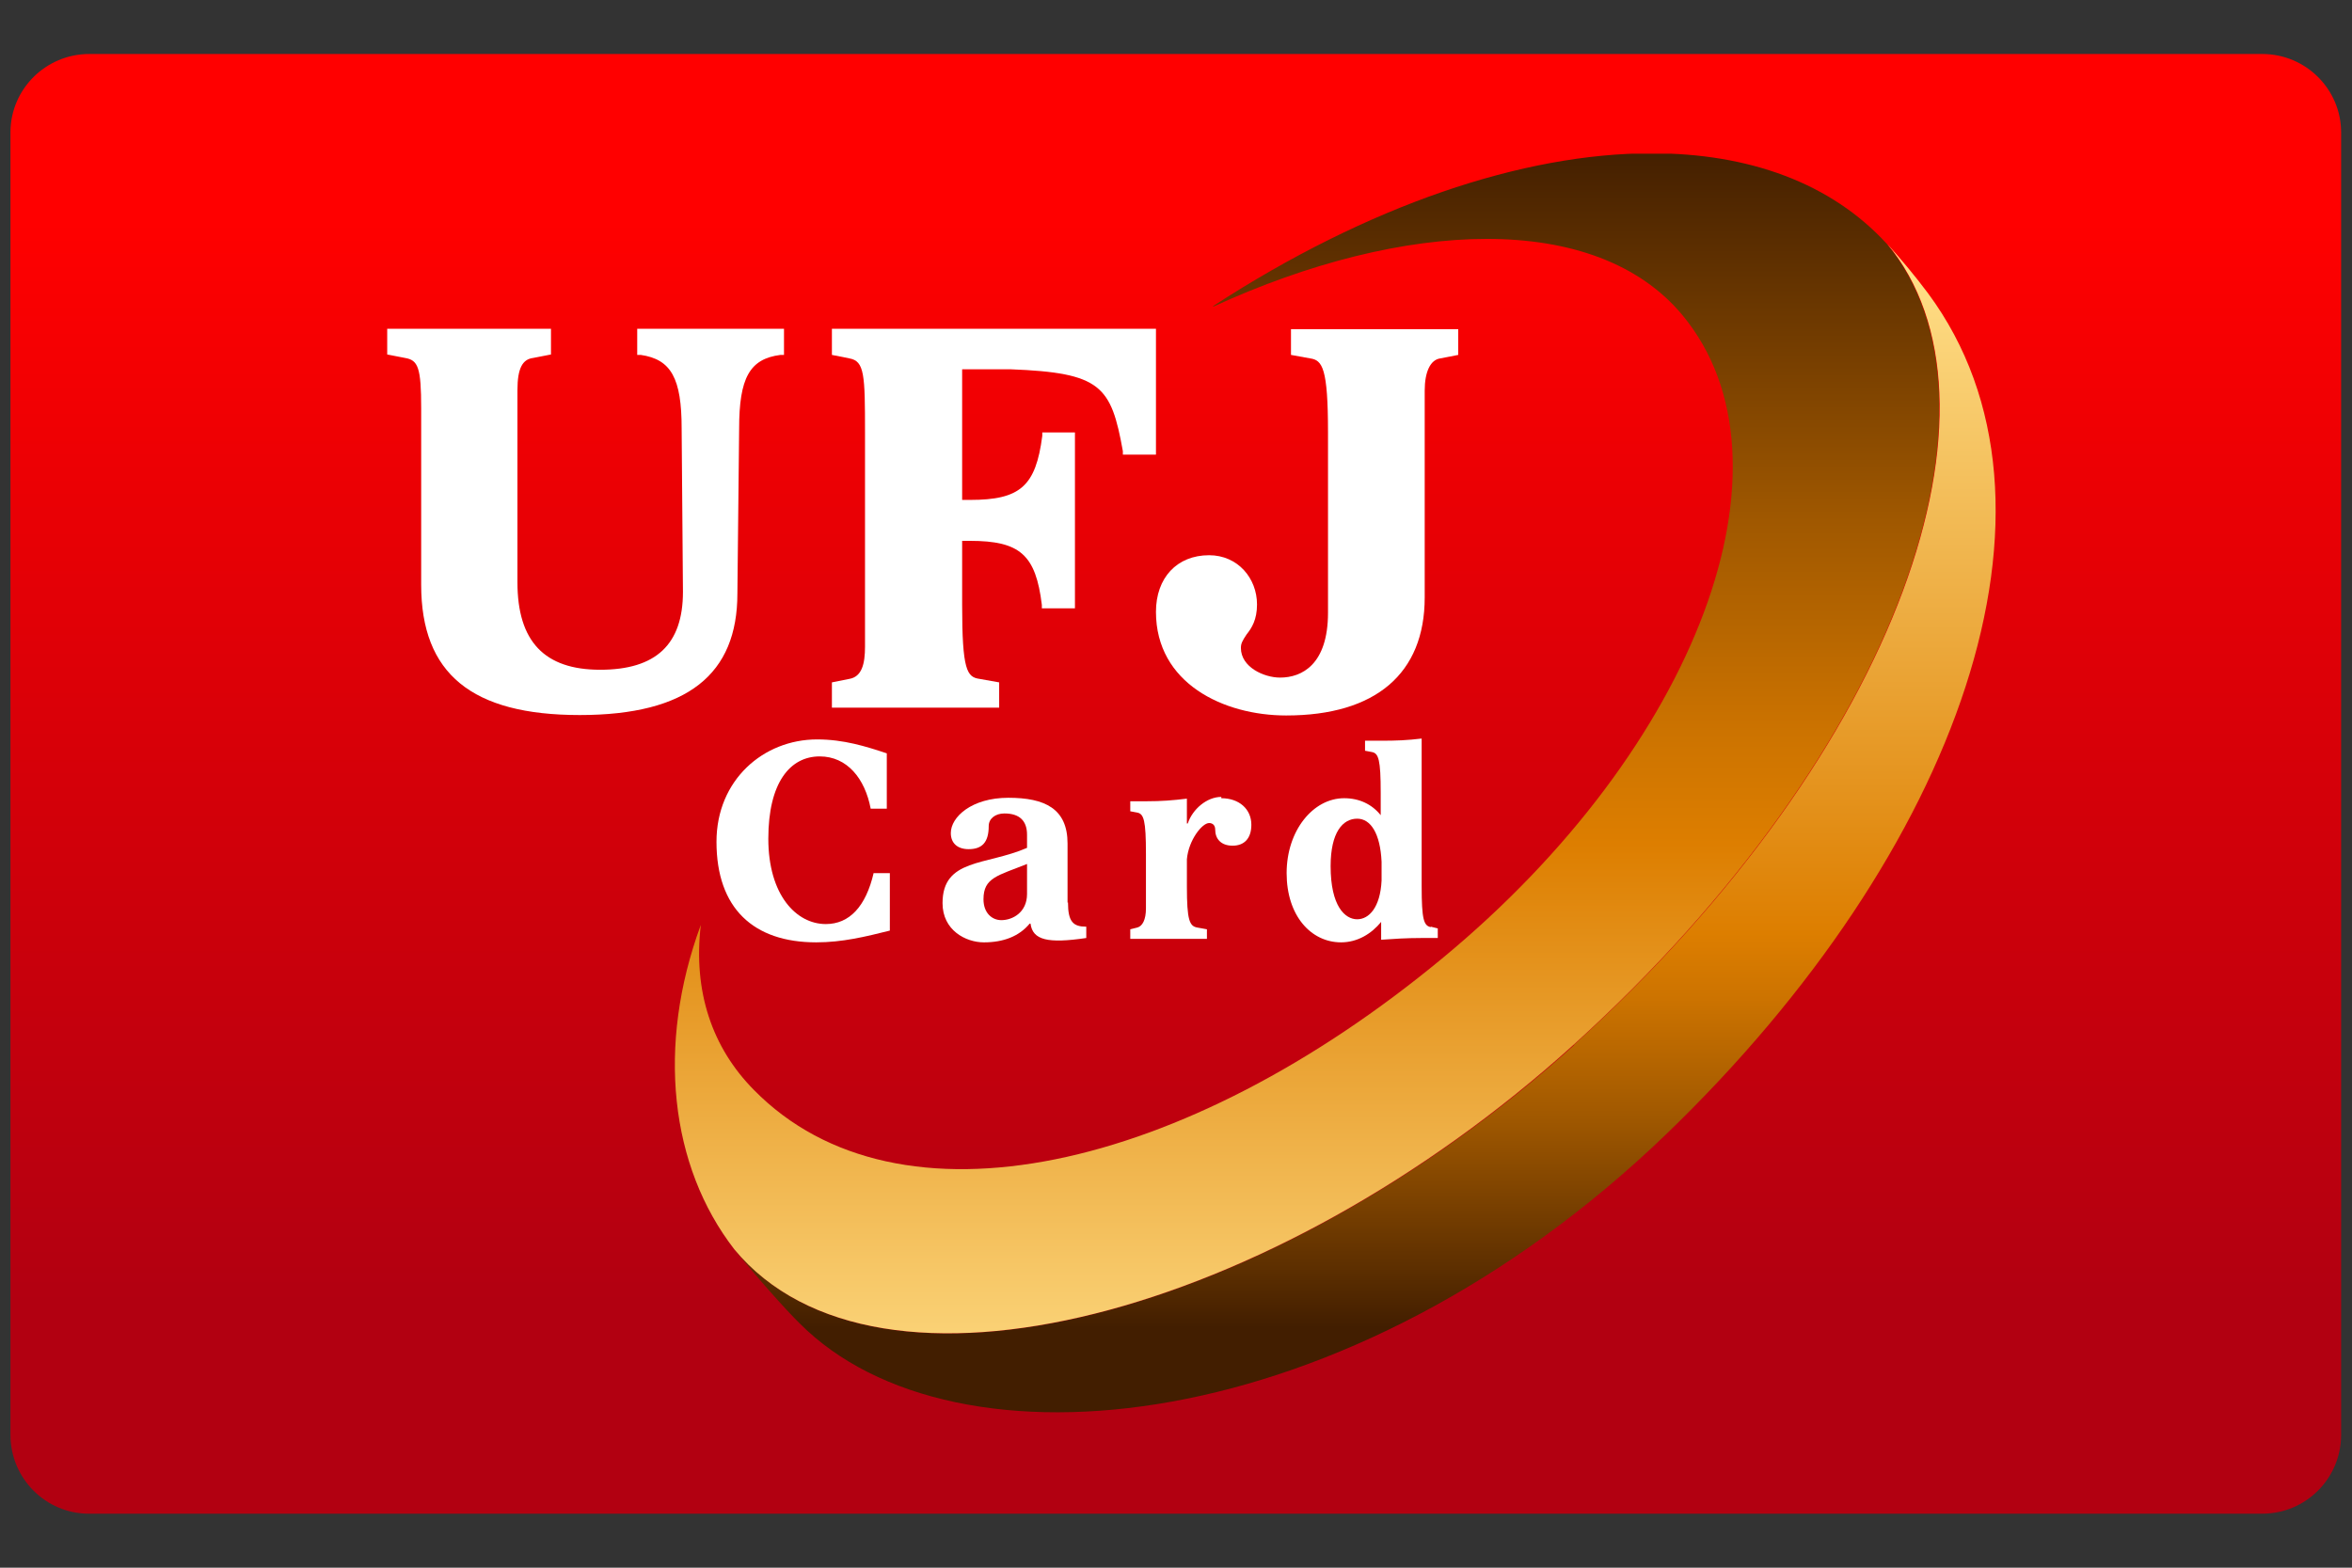
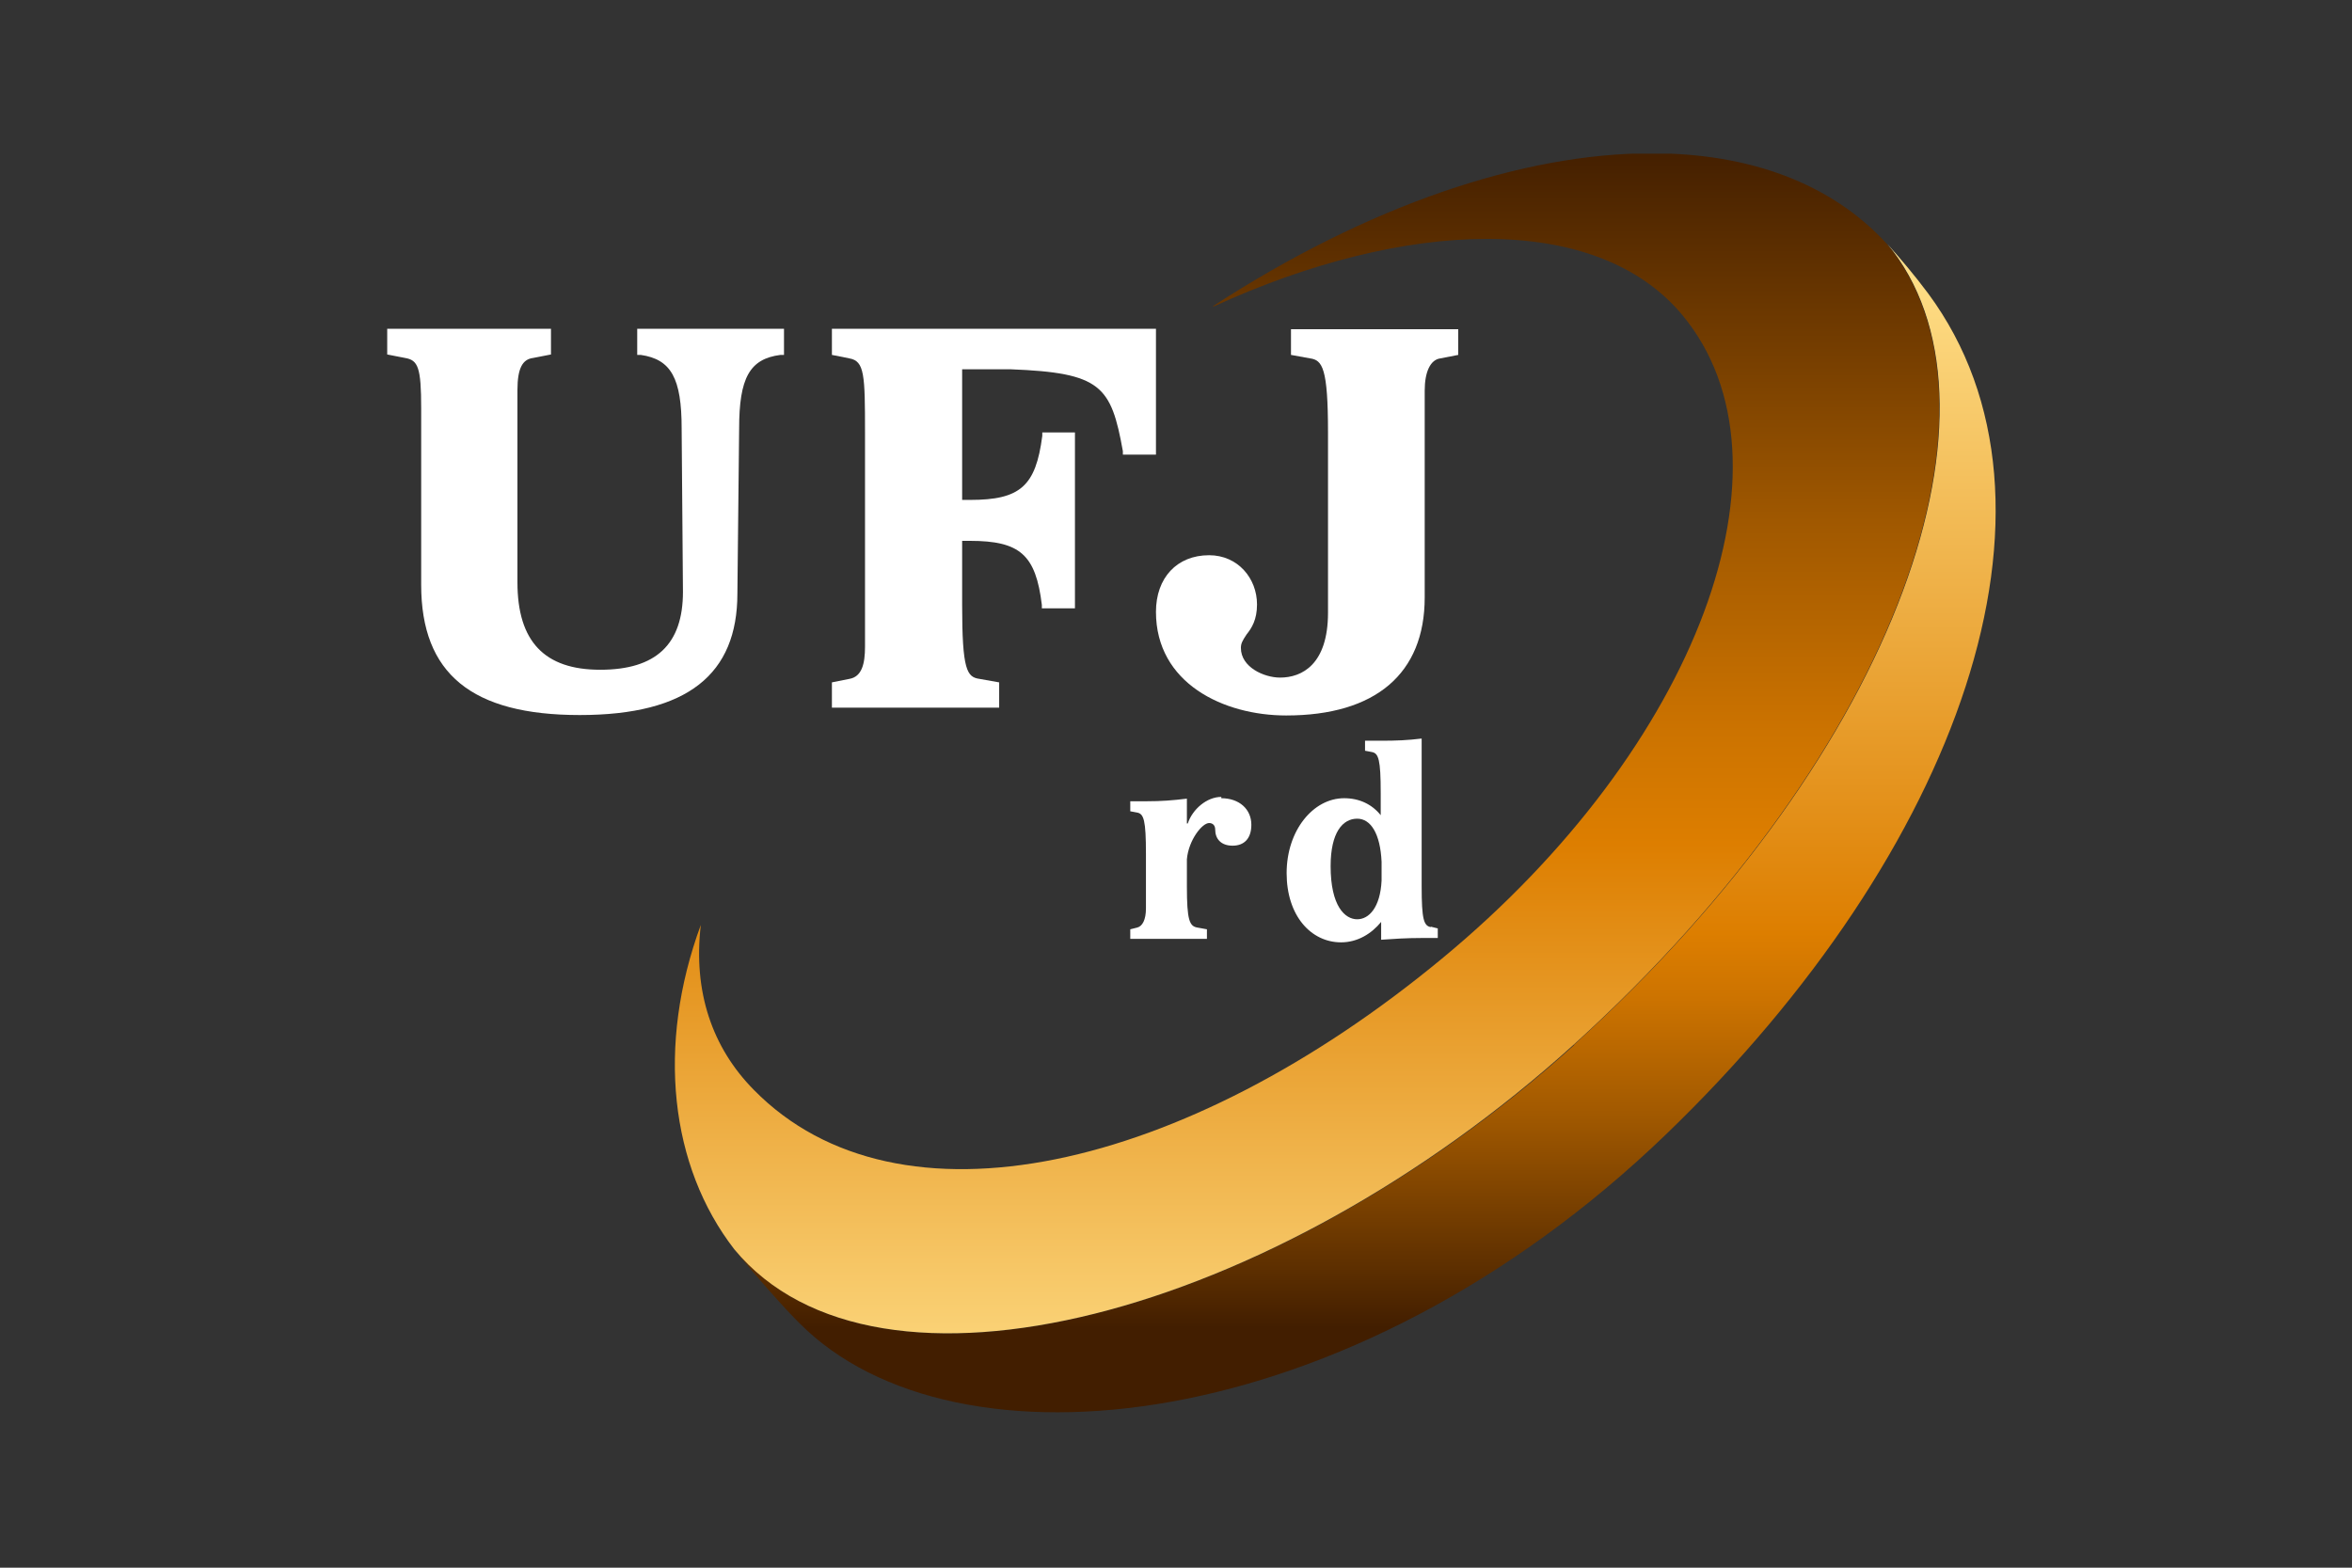
<svg xmlns="http://www.w3.org/2000/svg" id="_レイヤー_2" viewBox="0 0 54 36">
  <rect x="0" y="0" width="54" height="36" fill="#333333" stroke="none" />
  <defs>
    <style>.cls-1{fill:none;}.cls-2{fill:url(#linear-gradient);}.cls-3{clip-path:url(#clippath);}.cls-4{fill:#fff;}.cls-5{clip-path:url(#clippath-1);}.cls-6{clip-path:url(#clippath-2);}.cls-7{fill:url(#linear-gradient-3);}.cls-8{fill:url(#linear-gradient-2);}</style>
    <clipPath id="clippath">
-       <path class="cls-1" d="M2.05,1.24C1.05,1.24,.24,2.05,.24,3.04v29.91c0,1,.81,1.81,1.8,1.81H51.94c1,0,1.81-.81,1.81-1.81V3.04c0-.99-.81-1.8-1.81-1.8H2.05Z" />
-     </clipPath>
+       </clipPath>
    <linearGradient id="linear-gradient" x1="-2307.11" y1="758.54" x2="-2304.7" y2="758.54" gradientTransform="translate(-11113.94 33886.01) rotate(90) scale(14.69 -14.69)" gradientUnits="userSpaceOnUse">
      <stop offset="0" stop-color="red" />
      <stop offset=".3" stop-color="red" />
      <stop offset=".67" stop-color="#d40009" />
      <stop offset="1" stop-color="#b20011" />
    </linearGradient>
    <clipPath id="clippath-1">
      <path class="cls-1" d="M36.14,24c-6.92,6.25-16,8.64-19.27,4.7,.41,.52,1.17,1.38,1.49,1.69,3.54,3.56,12.61,2.68,19.9-4.35,6.73-6.49,9.58-14.47,6.01-19.3-.33-.44-.61-.77-.94-1.14,2.98,3.59,.37,11.55-7.19,18.39" />
    </clipPath>
    <linearGradient id="linear-gradient-2" x1="-2310.73" y1="779.74" x2="-2308.32" y2="779.74" gradientTransform="translate(-9746.04 28982.86) rotate(90) scale(12.54 -12.54)" gradientUnits="userSpaceOnUse">
      <stop offset="0" stop-color="#ffde86" />
      <stop offset=".05" stop-color="#fbd479" />
      <stop offset=".5" stop-color="#dd7e00" />
      <stop offset=".55" stop-color="#cc7300" />
      <stop offset=".64" stop-color="#a05800" />
      <stop offset=".76" stop-color="#5a2d00" />
      <stop offset=".8" stop-color="#421e00" />
      <stop offset="1" stop-color="#421e00" />
    </linearGradient>
    <clipPath id="clippath-2">
      <path class="cls-1" d="M27.86,7.04c4.38-2.01,8.78-2.2,10.77,.2,2.79,3.37,.35,9.92-5.52,14.77-5.92,4.9-12.49,6.39-15.8,3.02-.96-.97-1.4-2.26-1.22-3.79-1.02,2.77-.71,5.54,.77,7.45,3.27,3.95,12.35,1.56,19.27-4.7,7.56-6.84,10.17-14.8,7.19-18.39-1.28-1.4-3.17-2.08-5.4-2.08-2.95,0-6.5,1.19-10.07,3.51" />
    </clipPath>
    <linearGradient id="linear-gradient-3" x1="-2261.21" y1="502.1" x2="-2258.8" y2="502.1" gradientTransform="translate(6728.32 -30129.1) rotate(-90) scale(13.34 -13.34)" gradientUnits="userSpaceOnUse">
      <stop offset="0" stop-color="#ffde86" />
      <stop offset=".1" stop-color="#ffde86" />
      <stop offset=".14" stop-color="#fbd479" />
      <stop offset=".5" stop-color="#dd7e00" />
      <stop offset=".58" stop-color="#cc7300" />
      <stop offset=".73" stop-color="#a05800" />
      <stop offset=".93" stop-color="#5a2d00" />
      <stop offset="1" stop-color="#421e00" />
    </linearGradient>
  </defs>
  <g id="_レイヤー_1-2">
    <g>
-       <rect class="cls-1" width="54" height="36" />
      <g>
        <g class="cls-3">
          <rect class="cls-2" x=".24" y="1.24" width="53.51" height="33.52" />
        </g>
        <g class="cls-5">
          <rect class="cls-8" x="16.87" y="5.61" width="30.97" height="28.34" />
        </g>
        <g class="cls-6">
          <rect class="cls-7" x="15.07" y="3.53" width="31.24" height="29.11" />
        </g>
        <path class="cls-4" d="M29.64,7.56v.59l.44,.08c.28,.04,.41,.22,.41,1.7v4.14c0,1.19-.6,1.49-1.1,1.49-.37,0-.9-.24-.9-.68,0-.1,.03-.16,.13-.31,.12-.15,.24-.34,.24-.69,0-.6-.44-1.13-1.1-1.13-.74,0-1.22,.52-1.22,1.3,0,1.64,1.55,2.38,2.99,2.38,2.05,0,3.18-.96,3.18-2.71v-4.75c0-.43,.13-.71,.36-.74l.41-.08v-.59h-3.84Z" />
        <path class="cls-4" d="M14.63,7.56v.59h.08c.7,.1,.94,.54,.94,1.69l.03,3.75c0,1.21-.62,1.79-1.9,1.79s-1.9-.65-1.9-2.01v-4.41c0-.51,.12-.71,.36-.74l.41-.08v-.59h-3.76v.59l.41,.08c.3,.05,.37,.22,.37,1.16v4.05c0,2.04,1.16,2.99,3.64,2.99s3.62-.94,3.62-2.79l.04-3.79c0-1.16,.24-1.6,.95-1.69h.08v-.6h-3.37Z" />
        <path class="cls-4" d="M19.1,7.56v.59l.4,.08c.35,.06,.36,.38,.36,1.7v4.92c0,.39-.07,.69-.36,.74l-.4,.08v.58h3.84v-.58l-.45-.08c-.29-.04-.4-.2-.4-1.7v-1.47h.18c1.15,0,1.51,.32,1.65,1.47v.08h.76v-4.04h-.75v.08c-.15,1.16-.51,1.47-1.66,1.47h-.18v-3h1.11c2.08,.08,2.31,.38,2.58,1.88v.08h.76v-2.89h-7.44Z" />
-         <path class="cls-4" d="M20.06,20.04c-.18,.78-.56,1.18-1.1,1.18-.68,0-1.32-.67-1.32-1.96s.5-1.89,1.18-1.89c.63,0,1.04,.51,1.17,1.2h.37v-1.27c-.48-.16-.99-.32-1.6-.32-1.23,0-2.31,.93-2.31,2.35,0,1.53,.85,2.31,2.29,2.31,.6,0,1.13-.13,1.69-.27v-1.32h-.37Z" />
-         <path class="cls-4" d="M22.99,21.13c-.21,0-.41-.16-.41-.48,0-.5,.33-.54,1-.81v.69c0,.42-.33,.6-.59,.6m1.52-.4v-1.36c0-.8-.52-1.05-1.36-1.05s-1.32,.44-1.32,.81c0,.23,.15,.37,.41,.37,.31,0,.46-.16,.46-.53,0-.17,.15-.29,.36-.29,.35,0,.52,.17,.52,.49v.3c-.94,.41-1.94,.24-1.94,1.27,0,.62,.53,.9,.95,.9,.45,0,.81-.14,1.05-.43h.02c.05,.38,.4,.46,1.28,.33v-.26c-.3,0-.42-.11-.42-.56" />
        <path class="cls-4" d="M28.04,18.3c-.33,0-.66,.28-.77,.61h-.02v-.57c-.33,.04-.58,.06-.93,.06h-.37v.23l.16,.03c.15,.03,.2,.17,.2,.95v1.25c0,.26-.08,.41-.2,.44l-.16,.04v.22h1.76v-.22l-.22-.04c-.18-.03-.24-.17-.24-.94v-.63c.04-.44,.35-.83,.51-.83,.08,0,.14,.05,.14,.15,0,.21,.13,.37,.4,.37s.43-.17,.43-.48c0-.36-.28-.61-.69-.61" />
        <path class="cls-4" d="M31.16,21.11c-.28,0-.61-.3-.61-1.22,0-.78,.28-1.09,.61-1.09,.31,0,.53,.34,.56,.99v.43c-.03,.62-.29,.89-.56,.89m1.69,.18c-.16-.03-.21-.17-.21-.94v-3.39c-.33,.04-.58,.05-.93,.05h-.37v.23l.16,.03c.15,.03,.2,.17,.2,.94v.51h0c-.2-.25-.49-.39-.84-.39-.71,0-1.32,.74-1.32,1.72s.56,1.59,1.25,1.59c.38,0,.7-.2,.92-.47h0v.41c.28-.02,.58-.04,.93-.04h.37v-.22l-.16-.04" />
      </g>
    </g>
  </g>
</svg>